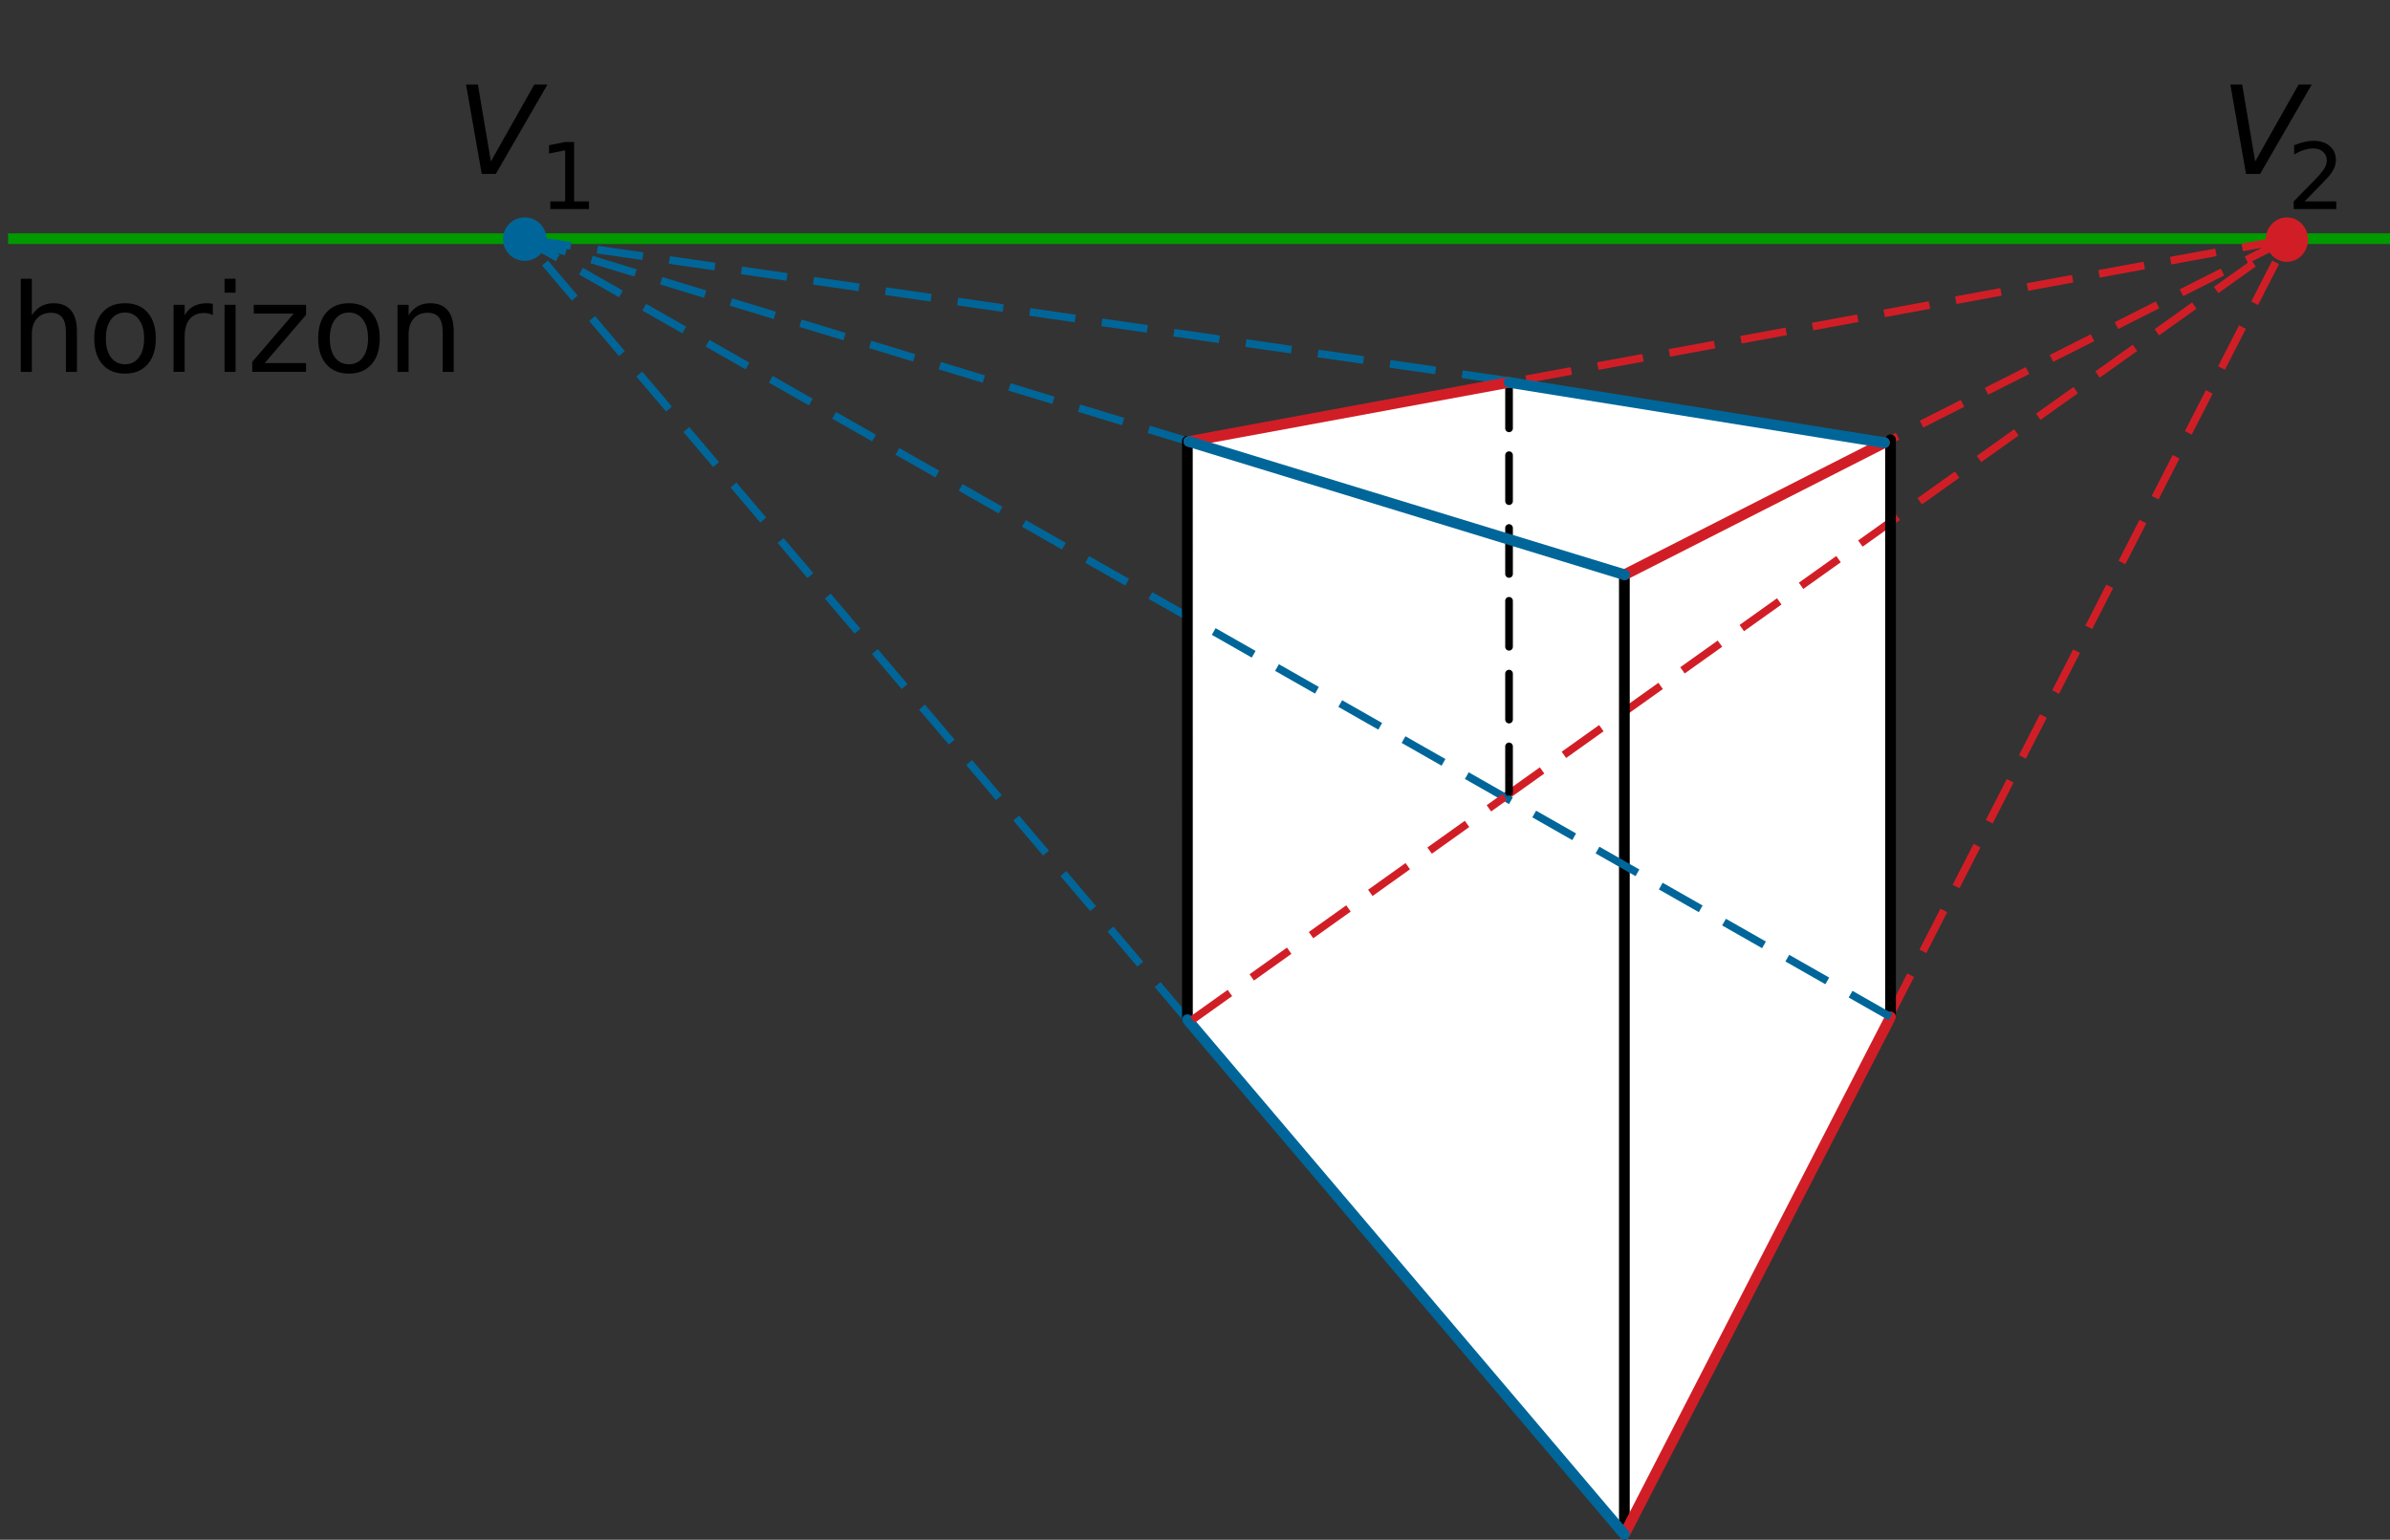
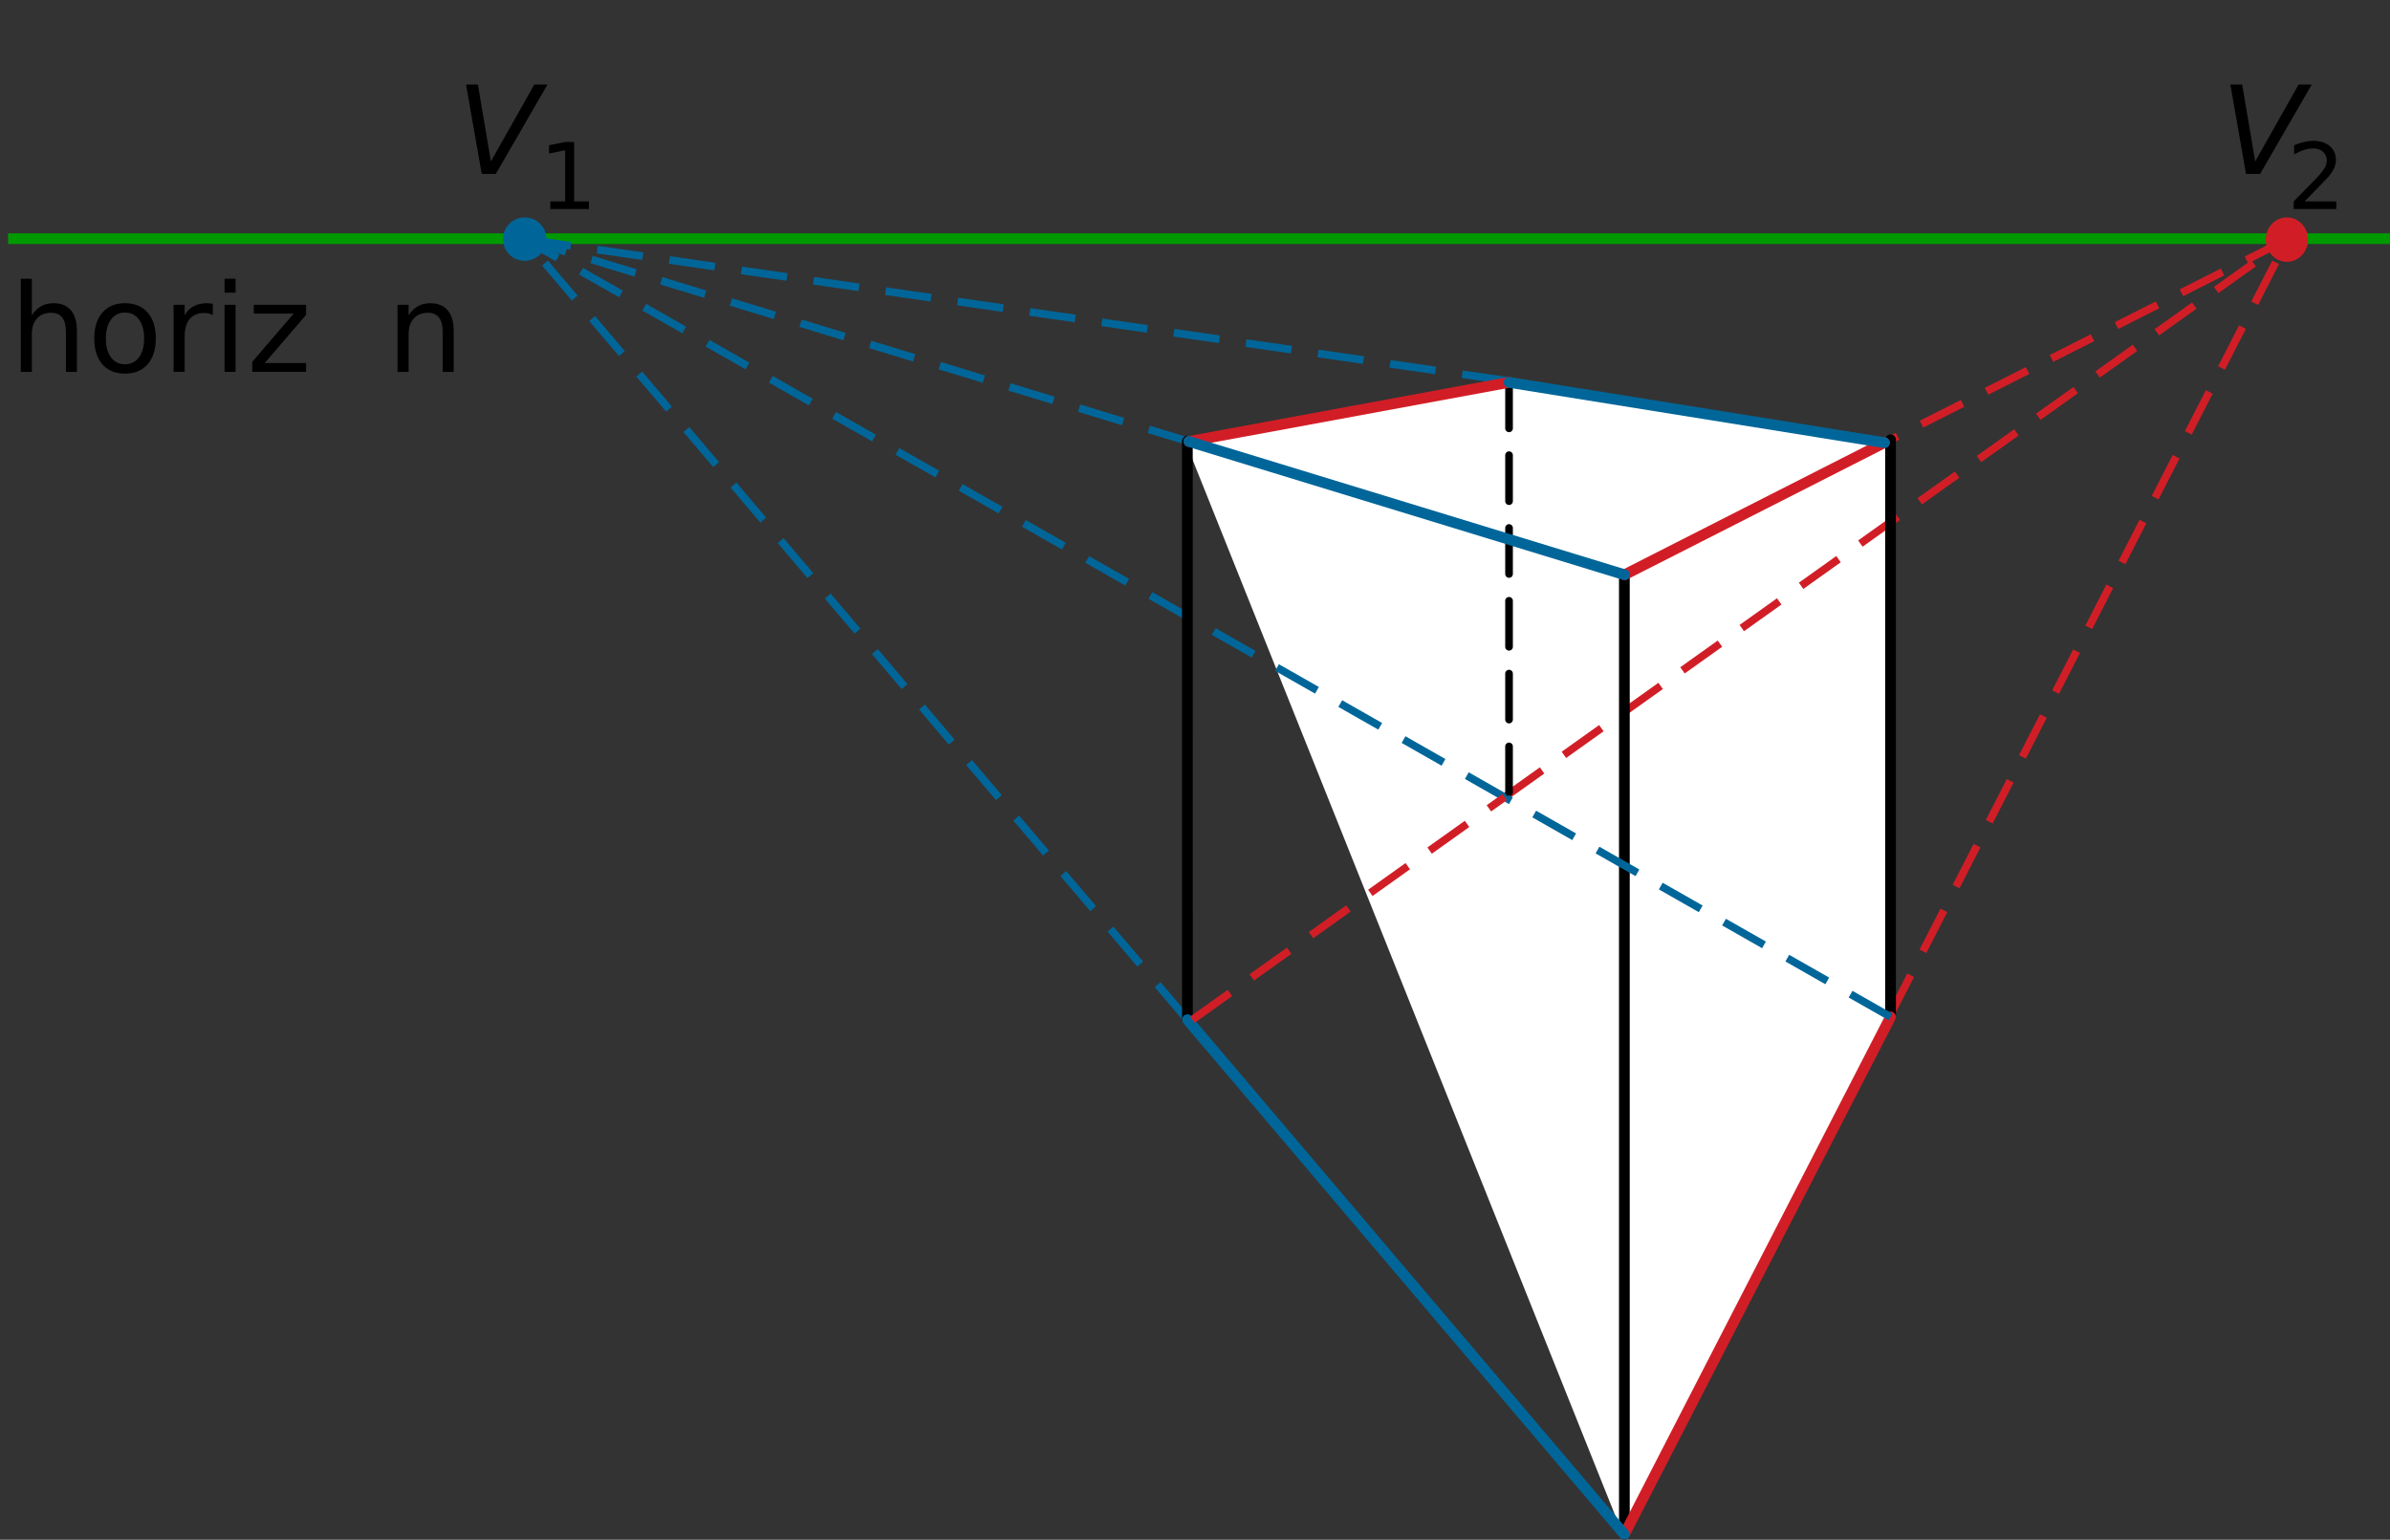
<svg xmlns="http://www.w3.org/2000/svg" xmlns:ns1="http://sodipodi.sourceforge.net/DTD/sodipodi-0.dtd" xmlns:ns2="http://www.inkscape.org/namespaces/inkscape" width="155.91pt" height="100.45pt" viewBox="0 0 155.91 100.45" version="1.1" id="svg122" ns1:docname="vc-g23-ep2-t04.svg" ns2:version="0.92.1 r15371">
  <rect x="0" y="0" width="155.91" height="100.45" fill="#333333" stroke="none" />
  <ns1:namedview pagecolor="#ffffff" bordercolor="#666666" borderopacity="1" objecttolerance="10" gridtolerance="10" guidetolerance="10" ns2:pageopacity="0" ns2:pageshadow="2" ns2:window-width="1920" ns2:window-height="986" id="namedview124" showgrid="false" ns2:zoom="3.5241415" ns2:cx="82.260987" ns2:cy="34.071012" ns2:window-x="-11" ns2:window-y="-11" ns2:window-maximized="1" ns2:current-layer="svg122" />
  <defs id="defs35">
    <clipPath id="clip1">
-       <path d="M 77 28 L 106 28 L 106 100.449 L 77 100.449 Z M 77 28 " id="path2" />
+       <path d="M 77 28 L 106 28 L 106 100.449 Z M 77 28 " id="path2" />
    </clipPath>
    <clipPath id="clip2">
      <path d="M 105 28 L 124 28 L 124 100.449 L 105 100.449 Z M 105 28 " id="path5" />
    </clipPath>
    <clipPath id="clip3">
-       <path d="M 91 8 L 155.91 8 L 155.91 33 L 91 33 Z M 91 8 " id="path8" />
-     </clipPath>
+       </clipPath>
    <clipPath id="clip4">
      <path d="M 116 8 L 155.91 8 L 155.91 74 L 116 74 Z M 116 8 " id="path11" />
    </clipPath>
    <clipPath id="clip5">
      <path d="M 91 8 L 155.91 8 L 155.91 60 L 91 60 Z M 91 8 " id="path14" />
    </clipPath>
    <clipPath id="clip6">
      <path d="M 116 8 L 155.91 8 L 155.91 36 L 116 36 Z M 116 8 " id="path17" />
    </clipPath>
    <clipPath id="clip7">
      <path d="M 105 37 L 107 37 L 107 100.449 L 105 100.449 Z M 105 37 " id="path20" />
    </clipPath>
    <clipPath id="clip8">
      <path d="M 105 66 L 124 66 L 124 100.449 L 105 100.449 Z M 105 66 " id="path23" />
    </clipPath>
    <clipPath id="clip9">
      <path d="M 105 65 L 124 65 L 124 100.449 L 105 100.449 Z M 105 65 " id="path26" />
    </clipPath>
    <clipPath id="clip10">
      <path d="M 77 66 L 106 66 L 106 100.449 L 77 100.449 Z M 77 66 " id="path29" />
    </clipPath>
    <clipPath id="clip11">
      <path d="M 77 66 L 107 66 L 107 100.449 L 77 100.449 Z M 77 66 " id="path32" />
    </clipPath>
    <clipPath id="clip12">
      <path ns2:connector-curvature="0" d="m 0,15 h 155.91 v 1 H 0 Z m 0,0" id="path35" />
    </clipPath>
  </defs>
  <g transform="translate(0.528,-0.032)" style="clip-rule:nonzero;stroke:#009900;stroke-opacity:1" id="g118" clip-path="url(#clip12)">
    <path ns2:connector-curvature="0" id="path116" transform="matrix(0.1,0,0,-0.1,0,100.45)" d="M 0,848.484 H 1559.062" style="fill:none;stroke:#009900;stroke-width:7;stroke-linecap:butt;stroke-linejoin:miter;stroke-miterlimit:10;stroke-opacity:1" />
  </g>
  <g style="clip-rule:nonzero" id="g39" clip-path="url(#clip1)">
    <path ns2:connector-curvature="0" id="path37" d="M 77.461,66.523 105.965,100.102 V 37.473 l -28.508,-8.691 0.004,37.742" style="fill:#ffffff;fill-opacity:1;fill-rule:nonzero;stroke:none" />
  </g>
  <g style="clip-rule:nonzero" id="g43" clip-path="url(#clip2)">
    <path ns2:connector-curvature="0" id="path41" d="m 123.328,66.344 -17.363,33.758 V 37.473 l 17.363,-8.781 V 66.344" style="fill:#ffffff;fill-opacity:1;fill-rule:nonzero;stroke:none" />
  </g>
  <path ns2:connector-curvature="0" id="path45" d="m 98.441,24.945 -20.883,3.855 28.418,8.695 16.949,-8.617 -24.484,-3.934" style="fill:#ffffff;fill-opacity:1;fill-rule:nonzero;stroke:none" />
  <g style="clip-rule:nonzero" id="g49" clip-path="url(#clip3)">
    <path ns2:connector-curvature="0" id="path47" transform="matrix(0.1,0,0,-0.1,0,100.45)" d="M 1492.227,848.484 983.516,754.852" style="fill:none;stroke:#d11e26;stroke-width:5;stroke-linecap:butt;stroke-linejoin:miter;stroke-miterlimit:10;stroke-dasharray:30, 17.5;stroke-opacity:1" />
  </g>
  <g style="clip-rule:nonzero" id="g53" clip-path="url(#clip4)">
    <path ns2:connector-curvature="0" id="path51" transform="matrix(0.1,0,0,-0.1,0,100.45)" d="m 1232.734,341.57 259.492,506.914" style="fill:none;stroke:#d11e26;stroke-width:5;stroke-linecap:butt;stroke-linejoin:miter;stroke-miterlimit:10;stroke-dasharray:30, 17.5;stroke-opacity:1" />
  </g>
  <g style="clip-rule:nonzero" id="g57" clip-path="url(#clip5)">
    <path ns2:connector-curvature="0" id="path55" transform="matrix(0.1,0,0,-0.1,0,100.45)" d="M 981.523,484.461 1492.227,848.484" style="fill:none;stroke:#d11e26;stroke-width:5;stroke-linecap:butt;stroke-linejoin:miter;stroke-miterlimit:10;stroke-dasharray:30, 17.5;stroke-opacity:1" />
  </g>
  <g style="clip-rule:nonzero" id="g61" clip-path="url(#clip6)">
    <path ns2:connector-curvature="0" id="path59" transform="matrix(0.1,0,0,-0.1,0,100.45)" d="M 1492.227,848.484 1232.734,717.312" style="fill:none;stroke:#d11e26;stroke-width:5;stroke-linecap:butt;stroke-linejoin:miter;stroke-miterlimit:10;stroke-dasharray:30, 17.5;stroke-opacity:1" />
  </g>
  <path ns2:connector-curvature="0" id="path63" d="M 77.457,66.52 34.23,15.602" style="fill:none;stroke:#006699;stroke-width:0.5;stroke-linecap:butt;stroke-linejoin:miter;stroke-miterlimit:10;stroke-dasharray:3, 1.75;stroke-opacity:1" />
  <path ns2:connector-curvature="0" id="path65" d="M 98.293,52.086 34.23,15.602" style="fill:none;stroke:#006699;stroke-width:0.5;stroke-linecap:butt;stroke-linejoin:miter;stroke-miterlimit:10;stroke-dasharray:3, 1.75;stroke-opacity:1" />
  <path ns2:connector-curvature="0" id="path67" d="M 77.809,28.887 34.23,15.602" style="fill:none;stroke:#006699;stroke-width:0.5;stroke-linecap:butt;stroke-linejoin:miter;stroke-miterlimit:10;stroke-dasharray:3, 1.75;stroke-opacity:1" />
  <path ns2:connector-curvature="0" id="path69" d="M 98.352,24.844 34.23,15.602" style="fill:none;stroke:#006699;stroke-width:0.5;stroke-linecap:butt;stroke-linejoin:miter;stroke-miterlimit:10;stroke-dasharray:3, 1.75;stroke-opacity:1" />
  <path ns2:connector-curvature="0" id="path71" d="m 35.648,15.602 c 0,0.781 -0.637,1.414 -1.418,1.414 -0.781,0 -1.418,-0.633 -1.418,-1.414 0,-0.785 0.637,-1.418 1.418,-1.418 0.781,0 1.418,0.633 1.418,1.418" style="fill:#006699;fill-opacity:1;fill-rule:nonzero;stroke:none" />
  <path ns2:connector-curvature="0" id="path73" d="m 150.562,15.633 c 0,0.797 -0.617,1.449 -1.379,1.449 -0.762,0 -1.379,-0.652 -1.379,-1.449 0,-0.801 0.617,-1.449 1.379,-1.449 0.762,0 1.379,0.648 1.379,1.449" style="fill:#d11e26;fill-opacity:1;fill-rule:nonzero;stroke:none" />
  <path ns2:connector-curvature="0" id="path75" d="m 77.457,28.781 0.004,37.742" style="fill:none;stroke:#000000;stroke-width:0.7;stroke-linecap:round;stroke-linejoin:round;stroke-miterlimit:22.926;stroke-opacity:1" />
  <g style="clip-rule:nonzero;stroke:#000000;stroke-opacity:1" id="g79" clip-path="url(#clip7)">
    <path ns2:connector-curvature="0" id="path77" transform="matrix(0.1,0,0,-0.1,0,100.45)" d="M 1059.648,629.773 V 3.484" style="fill:none;stroke:#000000;stroke-width:7;stroke-linecap:round;stroke-linejoin:round;stroke-miterlimit:22.926;stroke-opacity:1" />
  </g>
  <path ns2:connector-curvature="0" id="path81" d="M 123.328,28.691 V 66.344" style="fill:none;stroke:#000000;stroke-width:0.7;stroke-linecap:round;stroke-linejoin:round;stroke-miterlimit:22.926;stroke-opacity:1" />
  <path ns2:connector-curvature="0" id="path83" d="M 98.441,24.945 V 51.863" style="fill:none;stroke:#000000;stroke-width:0.5;stroke-linecap:round;stroke-linejoin:round;stroke-miterlimit:22.926;stroke-dasharray:3, 1.75;stroke-opacity:1" />
  <g style="clip-rule:nonzero" id="g87" clip-path="url(#clip8)">
    <path ns2:connector-curvature="0" id="path85" d="m 123.328,66.344 -17.363,33.758" style="fill:#ffffff;fill-opacity:1;fill-rule:nonzero;stroke:none" />
  </g>
  <g style="clip-rule:nonzero" id="g91" clip-path="url(#clip9)">
    <path ns2:connector-curvature="0" id="path89" transform="matrix(0.1,0,0,-0.1,0,100.45)" d="M 1233.281,341.062 1059.648,3.484" style="fill:none;stroke:#d11e26;stroke-width:7;stroke-linecap:round;stroke-linejoin:round;stroke-miterlimit:22.926;stroke-opacity:1" />
  </g>
  <path ns2:connector-curvature="0" id="path93" d="m 105.977,37.496 16.949,-8.617" style="fill:#ffffff;fill-opacity:1;fill-rule:nonzero;stroke:#d11e26;stroke-width:0.7;stroke-linecap:round;stroke-linejoin:round;stroke-miterlimit:22.926;stroke-opacity:1" />
  <path ns2:connector-curvature="0" id="path95" d="M 98.441,24.945 77.559,28.801" style="fill:#ffffff;fill-opacity:1;fill-rule:nonzero;stroke:#d11e26;stroke-width:0.7;stroke-linecap:round;stroke-linejoin:round;stroke-miterlimit:22.926;stroke-opacity:1" />
  <g style="clip-rule:nonzero" id="g99" clip-path="url(#clip10)">
    <path ns2:connector-curvature="0" id="path97" d="M 77.461,66.523 105.965,100.102" style="fill:#ffffff;fill-opacity:1;fill-rule:nonzero;stroke:none" />
  </g>
  <g style="clip-rule:nonzero;stroke:#006699;stroke-opacity:1" id="g103" clip-path="url(#clip11)">
    <path ns2:connector-curvature="0" id="path101" transform="matrix(0.1,0,0,-0.1,0,100.45)" d="M 774.609,339.266 1059.648,3.484" style="fill:none;stroke:#006699;stroke-width:7;stroke-linecap:round;stroke-linejoin:round;stroke-miterlimit:22.926;stroke-opacity:1" />
  </g>
  <path ns2:connector-curvature="0" id="path105" d="M 122.926,28.879 98.441,24.945" style="fill:#ffffff;fill-opacity:1;fill-rule:nonzero;stroke:#006699;stroke-width:0.7;stroke-linecap:round;stroke-linejoin:round;stroke-miterlimit:22.926;stroke-opacity:1" />
  <path ns2:connector-curvature="0" id="path107" d="m 77.559,28.801 28.418,8.695" style="fill:#ffffff;fill-opacity:1;fill-rule:nonzero;stroke:#006699;stroke-width:0.7;stroke-linecap:round;stroke-linejoin:round;stroke-miterlimit:22.926;stroke-opacity:1" />
  <path ns2:connector-curvature="0" id="path109" d="M 123.328,66.344 98.293,52.086" style="fill:none;stroke:#006699;stroke-width:0.5;stroke-linecap:butt;stroke-linejoin:miter;stroke-miterlimit:10;stroke-dasharray:3, 1.75;stroke-opacity:1" />
  <path ns2:connector-curvature="0" id="path111" d="M 77.789,66.523 98.152,52.004" style="fill:none;stroke:#d11e26;stroke-width:0.5;stroke-linecap:butt;stroke-linejoin:miter;stroke-miterlimit:10;stroke-dasharray:3, 1.75;stroke-opacity:1" />
  <g aria-label="V" style="font-style:normal;font-variant:normal;font-weight:normal;font-stretch:normal;font-size:10px;line-height:1.25;font-family:'DejaVu Sans';-inkscape-font-specification:'DejaVu Sans, Normal';font-variant-ligatures:normal;font-variant-caps:normal;font-variant-numeric:normal;font-feature-settings:normal;text-align:start;letter-spacing:0px;word-spacing:0px;writing-mode:lr-tb;text-anchor:start;fill:#000000;fill-opacity:1;stroke:none;stroke-width:0.75" id="text4647" transform="translate(0,0.173)">
    <path d="M 31.425,11.174 30.402,5.342 h 0.773 l 0.848,5.016 2.832,-5.016 h 0.859 l -3.371,5.832 z" style="font-style:oblique;font-variant:normal;font-weight:normal;font-stretch:normal;font-size:8px;font-family:'DejaVu Sans';-inkscape-font-specification:'DejaVu Sans, Oblique';font-variant-ligatures:normal;font-variant-caps:normal;font-variant-numeric:normal;font-feature-settings:normal;text-align:start;writing-mode:lr-tb;text-anchor:start;stroke-width:0.75" id="path4689" ns2:connector-curvature="0" />
  </g>
  <g aria-label="V" style="font-style:normal;font-variant:normal;font-weight:normal;font-stretch:normal;font-size:10px;line-height:1.25;font-family:'DejaVu Sans';-inkscape-font-specification:'DejaVu Sans, Normal';font-variant-ligatures:normal;font-variant-caps:normal;font-variant-numeric:normal;font-feature-settings:normal;text-align:start;letter-spacing:0px;word-spacing:0px;writing-mode:lr-tb;text-anchor:start;fill:#000000;fill-opacity:1;stroke:none;stroke-width:0.75" id="text4647-5">
    <path d="m 146.518,11.347 -1.023,-5.832 h 0.773 l 0.848,5.016 2.832,-5.016 h 0.859 l -3.371,5.832 z" style="font-style:oblique;font-variant:normal;font-weight:normal;font-stretch:normal;font-size:8px;font-family:'DejaVu Sans';-inkscape-font-specification:'DejaVu Sans, Oblique';font-variant-ligatures:normal;font-variant-caps:normal;font-variant-numeric:normal;font-feature-settings:normal;text-align:start;writing-mode:lr-tb;text-anchor:start;stroke-width:0.75" id="path4692" />
  </g>
  <g aria-label="1" style="font-style:normal;font-variant:normal;font-weight:normal;font-stretch:normal;font-size:10px;line-height:1.25;font-family:'DejaVu Sans';-inkscape-font-specification:'DejaVu Sans, Normal';font-variant-ligatures:normal;font-variant-caps:normal;font-variant-numeric:normal;font-feature-settings:normal;text-align:start;letter-spacing:0px;word-spacing:0px;writing-mode:lr-tb;text-anchor:start;fill:#000000;fill-opacity:1;stroke:none;stroke-width:0.75" id="text4669" transform="translate(0,0.885)">
    <path d="m 35.9,12.255 h 0.967 V 8.918 L 35.815,9.129 V 8.59 L 36.861,8.379 h 0.592 v 3.876 h 0.967 v 0.498 h -2.52 z" style="font-style:normal;font-variant:normal;font-weight:normal;font-stretch:normal;font-size:6px;font-family:'DejaVu Sans';-inkscape-font-specification:'DejaVu Sans, Normal';font-variant-ligatures:normal;font-variant-caps:normal;font-variant-numeric:normal;font-feature-settings:normal;text-align:start;writing-mode:lr-tb;text-anchor:start;stroke-width:0.75" id="path4695" ns2:connector-curvature="0" />
  </g>
  <g aria-label="2" style="font-style:normal;font-variant:normal;font-weight:normal;font-stretch:normal;font-size:10px;line-height:1.25;font-family:'DejaVu Sans';-inkscape-font-specification:'DejaVu Sans, Normal';font-variant-ligatures:normal;font-variant-caps:normal;font-variant-numeric:normal;font-feature-settings:normal;text-align:start;letter-spacing:0px;word-spacing:0px;writing-mode:lr-tb;text-anchor:start;fill:#000000;fill-opacity:1;stroke:none;stroke-width:0.75" id="text4669-7">
    <path d="m 150.339,13.14 h 2.065 v 0.498 h -2.777 v -0.498 q 0.337,-0.349 0.917,-0.935 0.583,-0.589 0.732,-0.759 0.284,-0.319 0.396,-0.539 0.114,-0.223 0.114,-0.437 0,-0.349 -0.246,-0.568 -0.243,-0.22 -0.636,-0.22 -0.278,0 -0.589,0.097 -0.308,0.097 -0.659,0.293 V 9.475 q 0.357,-0.144 0.668,-0.217 0.311,-0.073 0.568,-0.073 0.68,0 1.084,0.34 0.404,0.34 0.404,0.908 0,0.27 -0.103,0.513 -0.1,0.24 -0.366,0.568 -0.073,0.085 -0.466,0.492 -0.393,0.404 -1.107,1.134 z" style="font-style:normal;font-variant:normal;font-weight:normal;font-stretch:normal;font-size:6px;font-family:'DejaVu Sans';-inkscape-font-specification:'DejaVu Sans, Normal';font-variant-ligatures:normal;font-variant-caps:normal;font-variant-numeric:normal;font-feature-settings:normal;text-align:start;writing-mode:lr-tb;text-anchor:start;stroke-width:0.75" id="path4698" />
  </g>
  <g aria-label="horizon" style="font-style:normal;font-variant:normal;font-weight:normal;font-stretch:normal;font-size:8px;line-height:1.25;font-family:'DejaVu Sans';-inkscape-font-specification:'DejaVu Sans, Normal';font-variant-ligatures:normal;font-variant-caps:normal;font-variant-numeric:normal;font-feature-settings:normal;text-align:start;letter-spacing:0px;word-spacing:0px;writing-mode:lr-tb;text-anchor:start;fill:#000000;fill-opacity:1;stroke:none;stroke-width:0.75" id="text4563">
    <path d="m 5.019,21.621 v 2.641 h -0.719 v -2.617 q 0,-0.621 -0.242,-0.93 -0.242,-0.309 -0.727,-0.309 -0.582,0 -0.918,0.371 -0.336,0.371 -0.336,1.012 v 2.473 H 1.355 v -6.078 h 0.723 v 2.383 q 0.258,-0.395 0.605,-0.59 0.352,-0.195 0.809,-0.195 0.754,0 1.141,0.469 0.387,0.465 0.387,1.371 z" style="font-style:normal;font-variant:normal;font-weight:normal;font-stretch:normal;font-size:8px;font-family:'DejaVu Sans';-inkscape-font-specification:'DejaVu Sans, Normal';font-variant-ligatures:normal;font-variant-caps:normal;font-variant-numeric:normal;font-feature-settings:normal;text-align:start;writing-mode:lr-tb;text-anchor:start;stroke-width:0.75" id="path4565" />
    <path d="m 8.156,20.39 q -0.578,0 -0.914,0.453 -0.336,0.449 -0.336,1.234 0,0.785 0.332,1.238 0.336,0.449 0.918,0.449 0.574,0 0.91,-0.453 0.336,-0.453 0.336,-1.234 0,-0.777 -0.336,-1.23 -0.336,-0.457 -0.91,-0.457 z m 0,-0.609 q 0.938,0 1.473,0.609 0.535,0.609 0.535,1.688 0,1.074 -0.535,1.688 -0.535,0.609 -1.473,0.609 -0.941,0 -1.477,-0.609 -0.531,-0.613 -0.531,-1.688 0,-1.078 0.531,-1.688 0.535,-0.609 1.477,-0.609 z" style="font-style:normal;font-variant:normal;font-weight:normal;font-stretch:normal;font-size:8px;font-family:'DejaVu Sans';-inkscape-font-specification:'DejaVu Sans, Normal';font-variant-ligatures:normal;font-variant-caps:normal;font-variant-numeric:normal;font-feature-settings:normal;text-align:start;writing-mode:lr-tb;text-anchor:start;stroke-width:0.75" id="path4567" />
    <path d="m 13.886,20.558 q -0.121,-0.07 -0.266,-0.102 -0.141,-0.035 -0.312,-0.035 -0.609,0 -0.938,0.398 -0.324,0.395 -0.324,1.137 v 2.305 H 11.323 v -4.375 h 0.723 v 0.68 q 0.227,-0.398 0.59,-0.59 0.363,-0.195 0.883,-0.195 0.074,0 0.164,0.012 0.09,0.008 0.199,0.027 z" style="font-style:normal;font-variant:normal;font-weight:normal;font-stretch:normal;font-size:8px;font-family:'DejaVu Sans';-inkscape-font-specification:'DejaVu Sans, Normal';font-variant-ligatures:normal;font-variant-caps:normal;font-variant-numeric:normal;font-feature-settings:normal;text-align:start;writing-mode:lr-tb;text-anchor:start;stroke-width:0.75" id="path4569" />
    <path d="m 14.648,19.886 h 0.719 v 4.375 h -0.719 z m 0,-1.703 h 0.719 v 0.91 h -0.719 z" style="font-style:normal;font-variant:normal;font-weight:normal;font-stretch:normal;font-size:8px;font-family:'DejaVu Sans';-inkscape-font-specification:'DejaVu Sans, Normal';font-variant-ligatures:normal;font-variant-caps:normal;font-variant-numeric:normal;font-feature-settings:normal;text-align:start;writing-mode:lr-tb;text-anchor:start;stroke-width:0.75" id="path4571" />
    <path d="m 16.554,19.886 h 3.414 v 0.656 l -2.703,3.145 h 2.703 v 0.574 h -3.512 v -0.656 l 2.703,-3.145 h -2.605 z" style="font-style:normal;font-variant:normal;font-weight:normal;font-stretch:normal;font-size:8px;font-family:'DejaVu Sans';-inkscape-font-specification:'DejaVu Sans, Normal';font-variant-ligatures:normal;font-variant-caps:normal;font-variant-numeric:normal;font-feature-settings:normal;text-align:start;writing-mode:lr-tb;text-anchor:start;stroke-width:0.75" id="path4573" />
-     <path d="m 22.765,20.39 q -0.578,0 -0.914,0.453 -0.336,0.449 -0.336,1.234 0,0.785 0.332,1.238 0.336,0.449 0.918,0.449 0.574,0 0.91,-0.453 0.336,-0.453 0.336,-1.234 0,-0.777 -0.336,-1.23 -0.336,-0.457 -0.91,-0.457 z m 0,-0.609 q 0.938,0 1.473,0.609 0.535,0.609 0.535,1.688 0,1.074 -0.535,1.688 -0.535,0.609 -1.473,0.609 -0.941,0 -1.477,-0.609 -0.531,-0.613 -0.531,-1.688 0,-1.078 0.531,-1.688 0.535,-0.609 1.477,-0.609 z" style="font-style:normal;font-variant:normal;font-weight:normal;font-stretch:normal;font-size:8px;font-family:'DejaVu Sans';-inkscape-font-specification:'DejaVu Sans, Normal';font-variant-ligatures:normal;font-variant-caps:normal;font-variant-numeric:normal;font-feature-settings:normal;text-align:start;writing-mode:lr-tb;text-anchor:start;stroke-width:0.75" id="path4575" />
    <path d="m 29.597,21.621 v 2.641 h -0.719 v -2.617 q 0,-0.621 -0.242,-0.93 -0.242,-0.309 -0.727,-0.309 -0.582,0 -0.918,0.371 -0.336,0.371 -0.336,1.012 v 2.473 h -0.723 v -4.375 h 0.723 v 0.68 q 0.258,-0.395 0.605,-0.59 0.352,-0.195 0.809,-0.195 0.754,0 1.141,0.469 0.387,0.465 0.387,1.371 z" style="font-style:normal;font-variant:normal;font-weight:normal;font-stretch:normal;font-size:8px;font-family:'DejaVu Sans';-inkscape-font-specification:'DejaVu Sans, Normal';font-variant-ligatures:normal;font-variant-caps:normal;font-variant-numeric:normal;font-feature-settings:normal;text-align:start;writing-mode:lr-tb;text-anchor:start;stroke-width:0.75" id="path4577" />
  </g>
</svg>